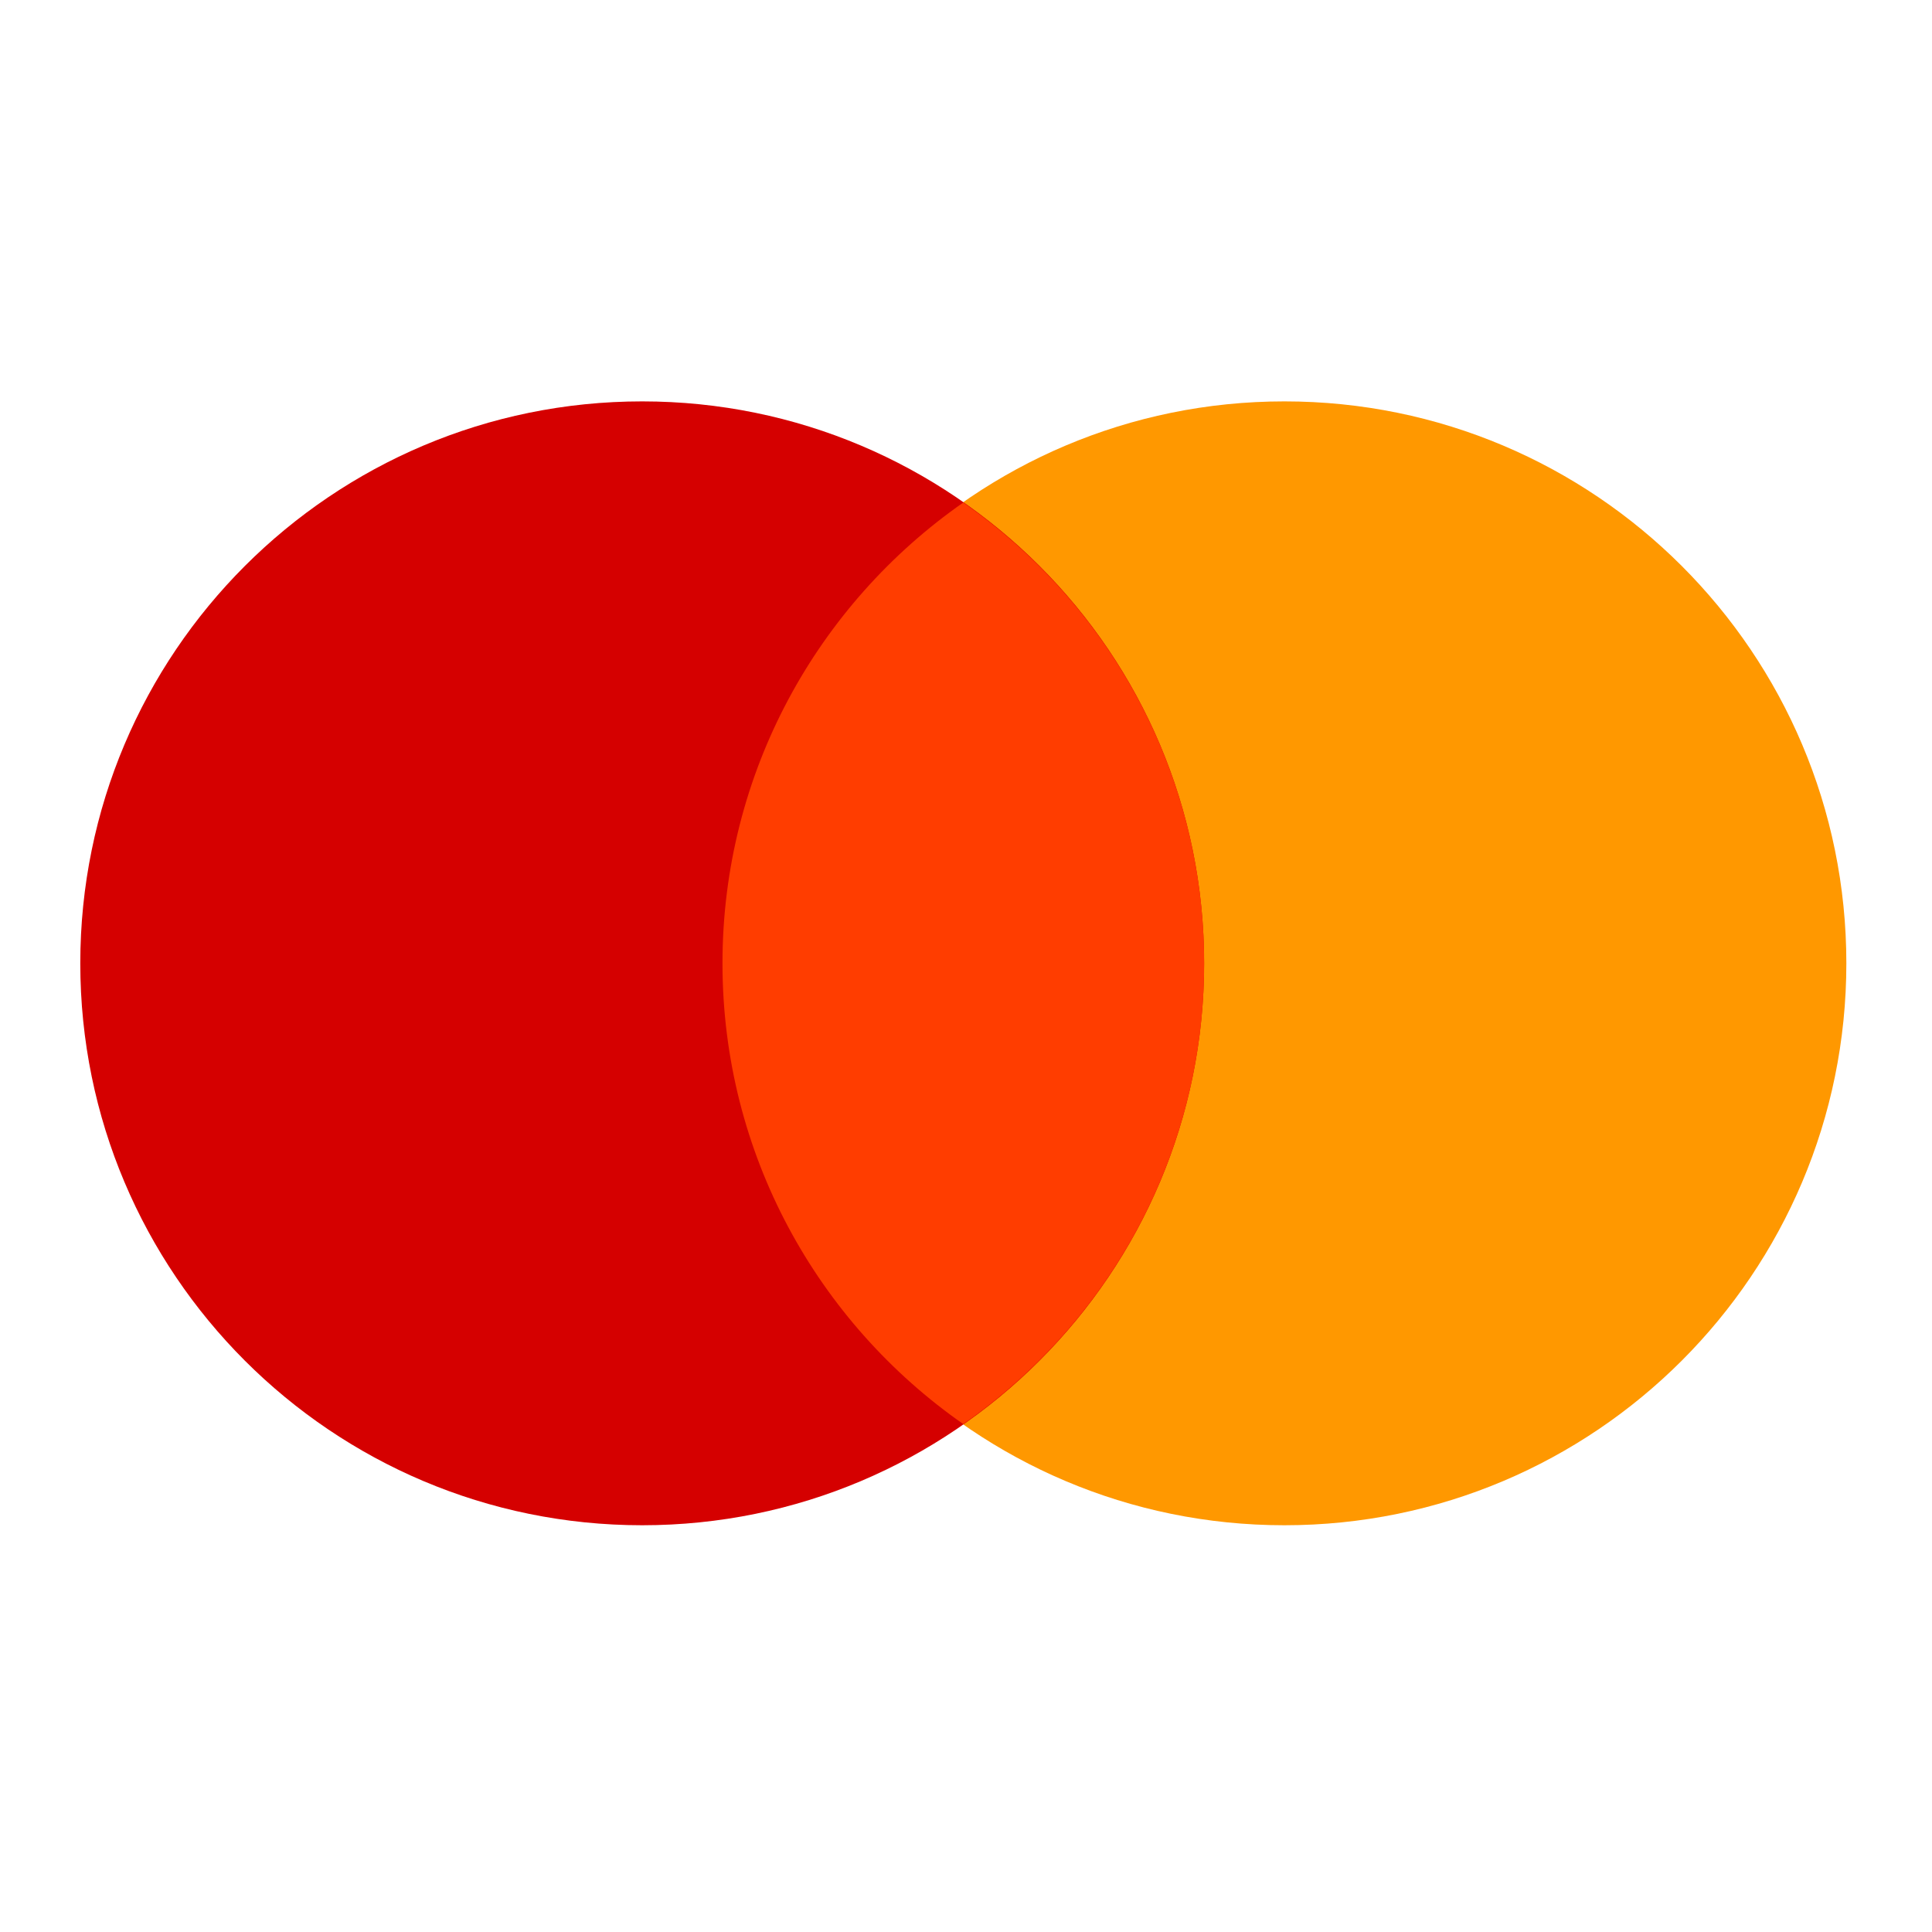
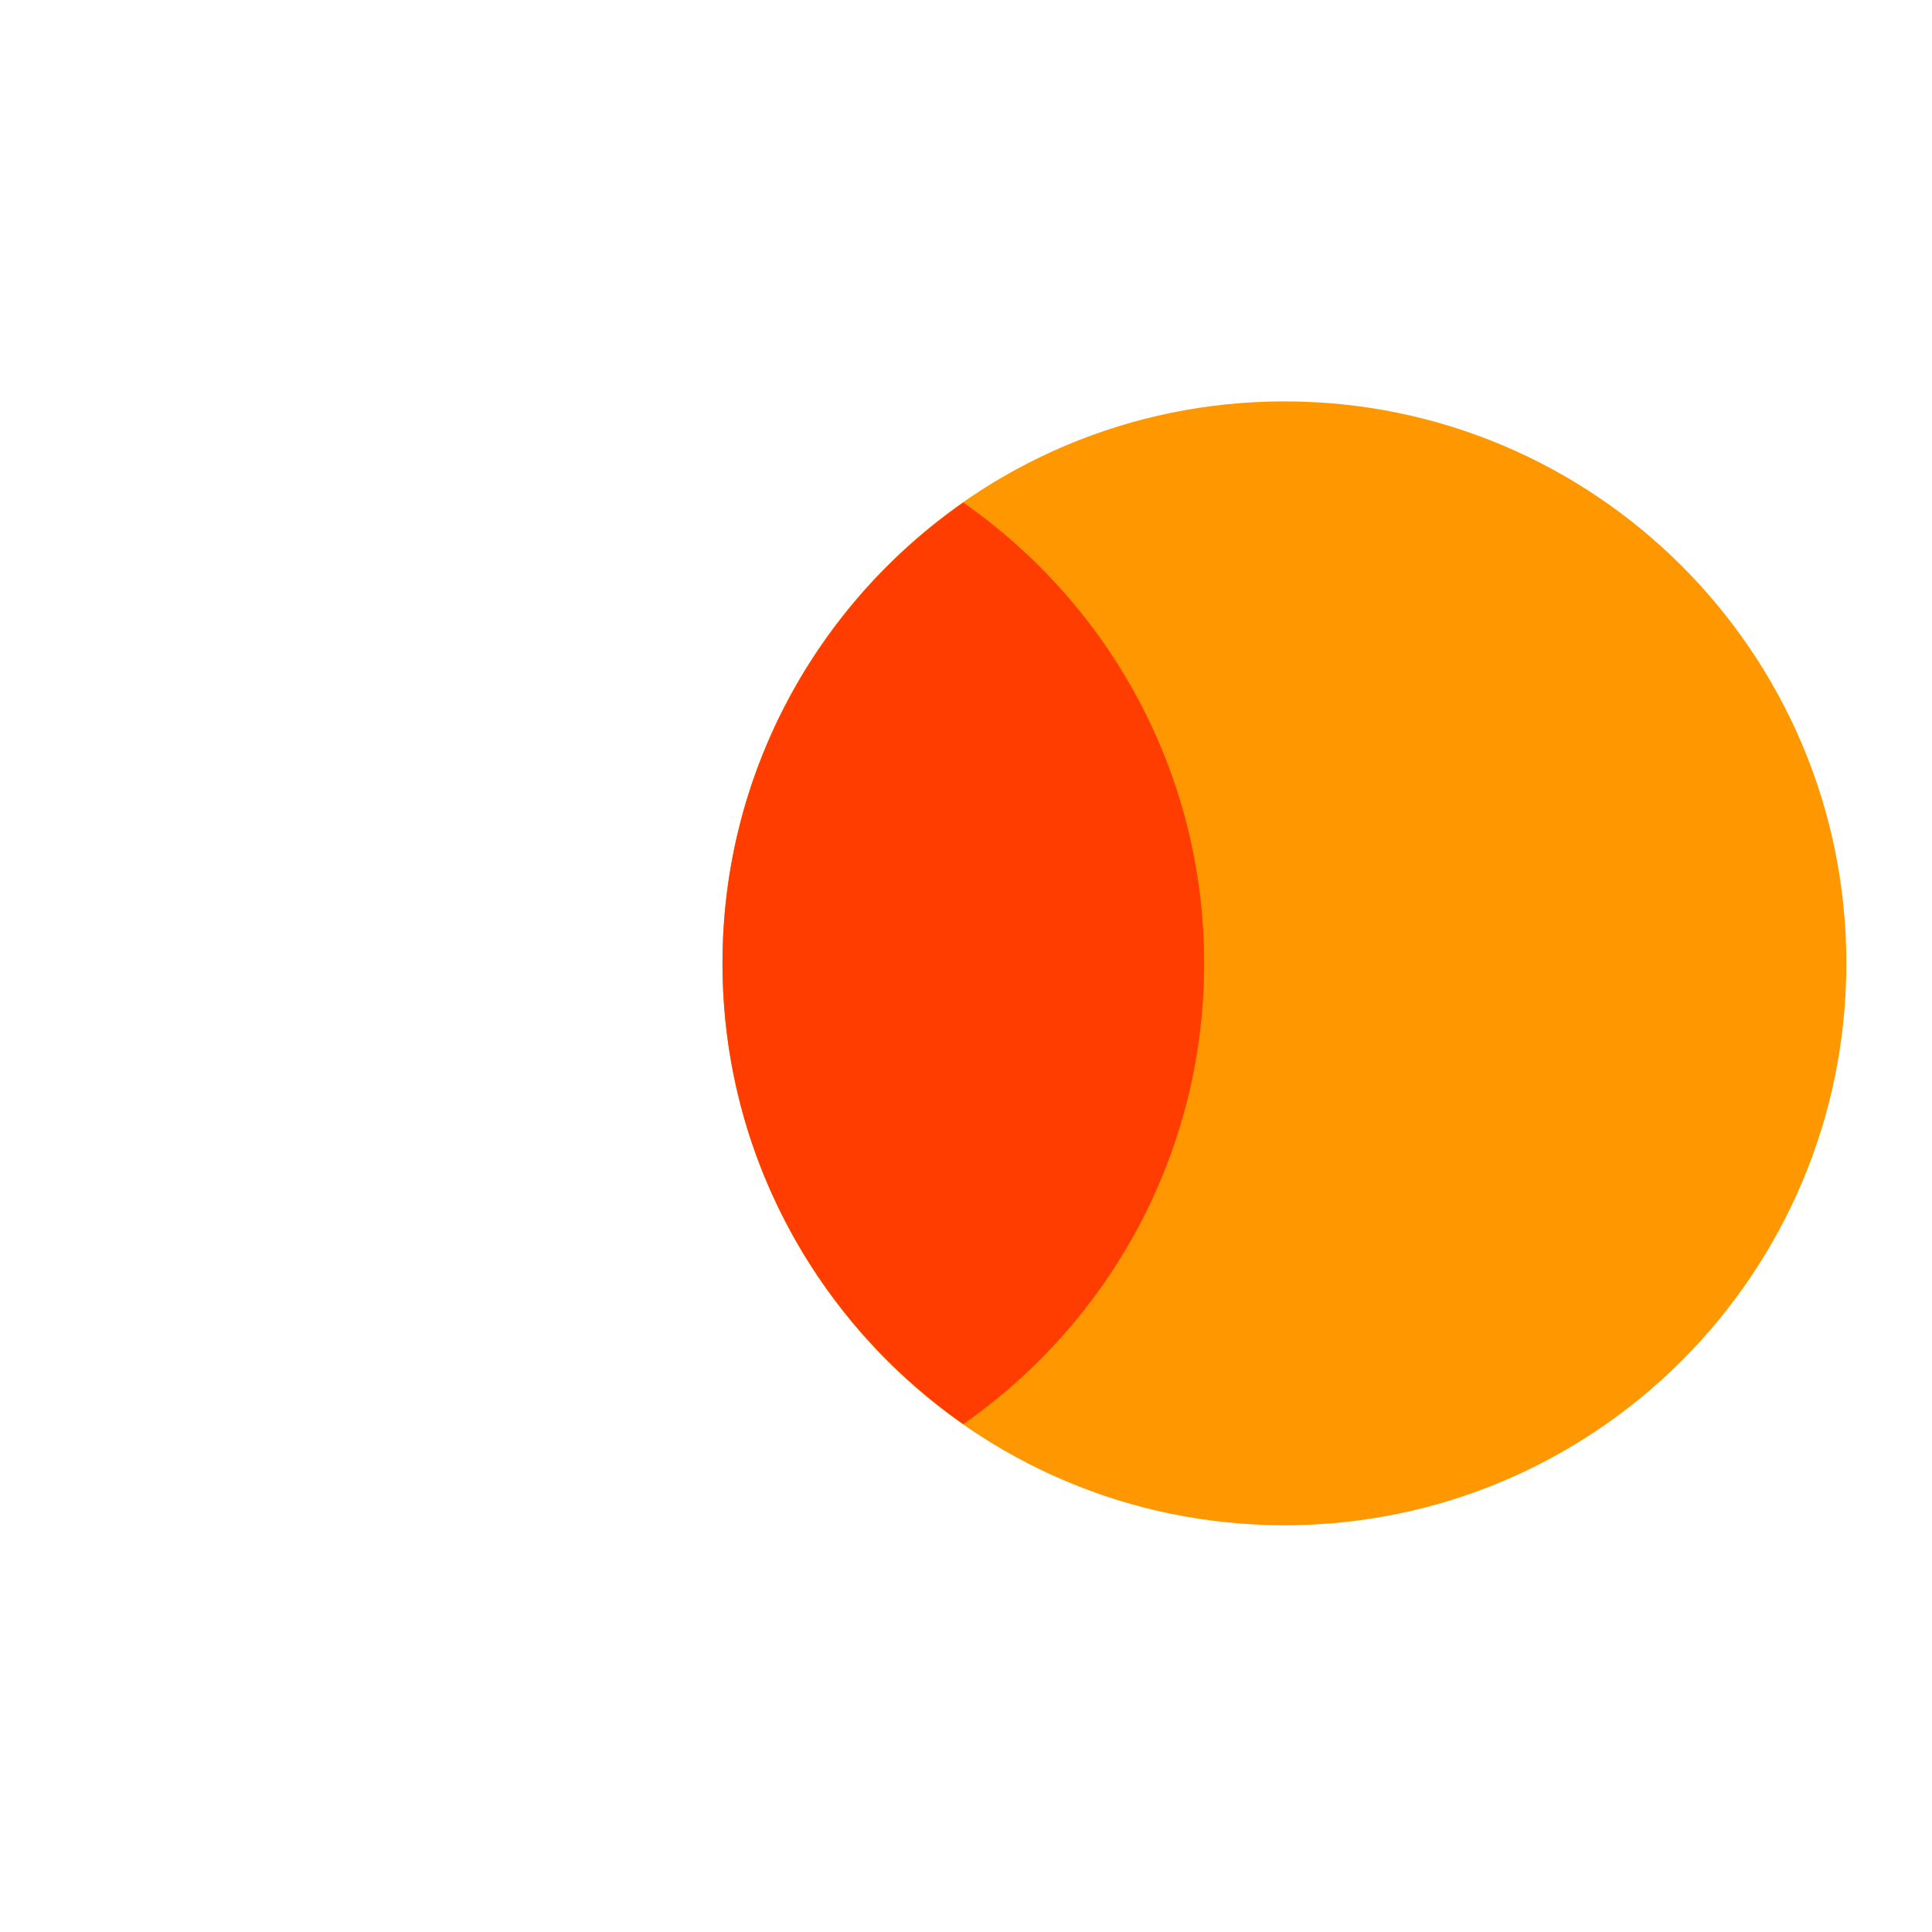
<svg xmlns="http://www.w3.org/2000/svg" xmlns:xlink="http://www.w3.org/1999/xlink" width="45px" height="45px" viewBox="0 0 45 45" version="1.1">
  <defs>
    <path d="M0 0L44.874 0L44.874 44.874L0 44.874L0 0Z" id="path_1" />
    <clipPath id="mask_1">
      <use xlink:href="#path_1" />
    </clipPath>
  </defs>
  <g id="Mastercard-Logo-icon">
    <path d="M0 0L44.874 0L44.874 44.874L0 44.874L0 0Z" id="Background" fill="none" fill-rule="evenodd" stroke="none" />
    <g clip-path="url(#mask_1)">
      <path d="M29.916 9.349C22.688 9.349 16.828 15.209 16.828 22.437C16.828 29.666 22.688 35.526 29.916 35.526C37.145 35.526 43.005 29.666 43.005 22.437C43.005 15.209 37.145 9.349 29.917 9.349L29.916 9.349Z" id="Shape" fill="#FF9800" stroke="none" />
-       <path d="M14.958 9.349C7.73 9.349 1.87 15.209 1.87 22.437C1.87 29.666 7.729 35.526 14.958 35.526C22.186 35.526 28.046 29.666 28.046 22.437C28.046 15.209 22.187 9.349 14.958 9.349L14.958 9.349Z" id="Shape" fill="#D50000" stroke="none" />
      <path d="M16.828 22.437C16.828 26.883 19.049 30.805 22.437 33.17C25.826 30.805 28.047 26.883 28.047 22.437C28.047 17.992 25.826 14.07 22.437 11.705C19.049 14.07 16.828 17.992 16.828 22.437L16.828 22.437Z" id="Shape" fill="#FF3D00" stroke="none" />
    </g>
  </g>
</svg>